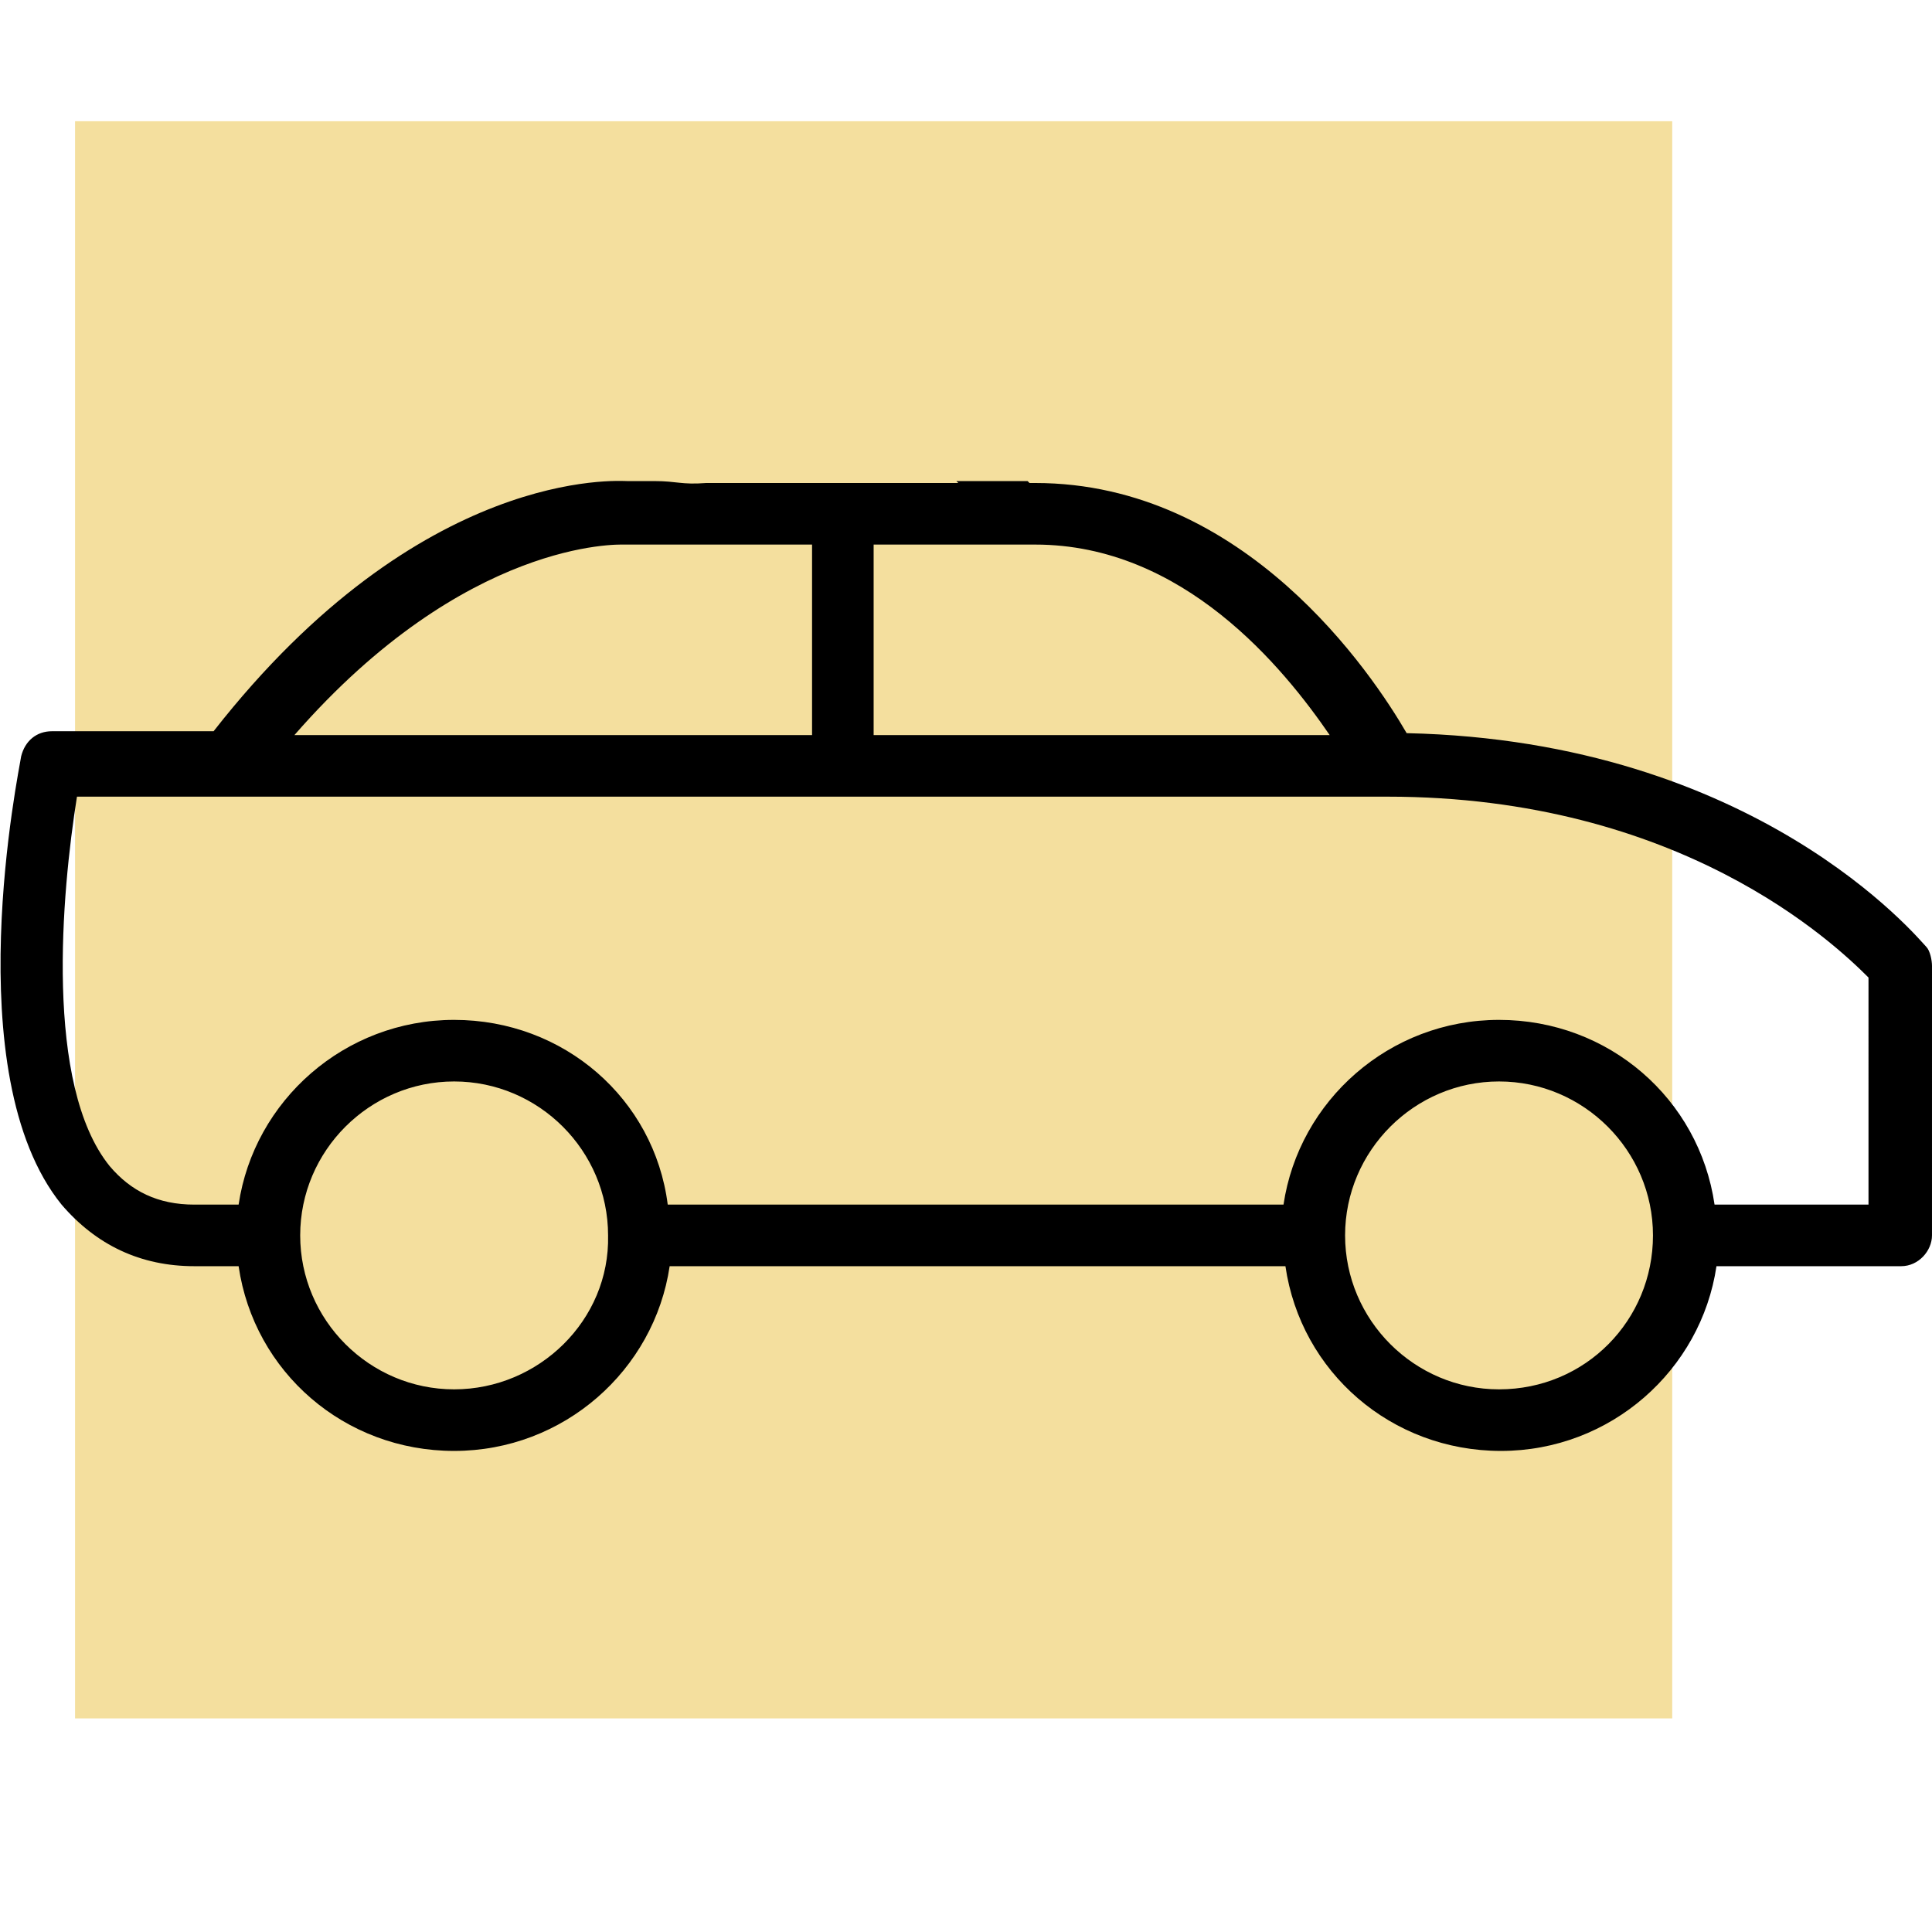
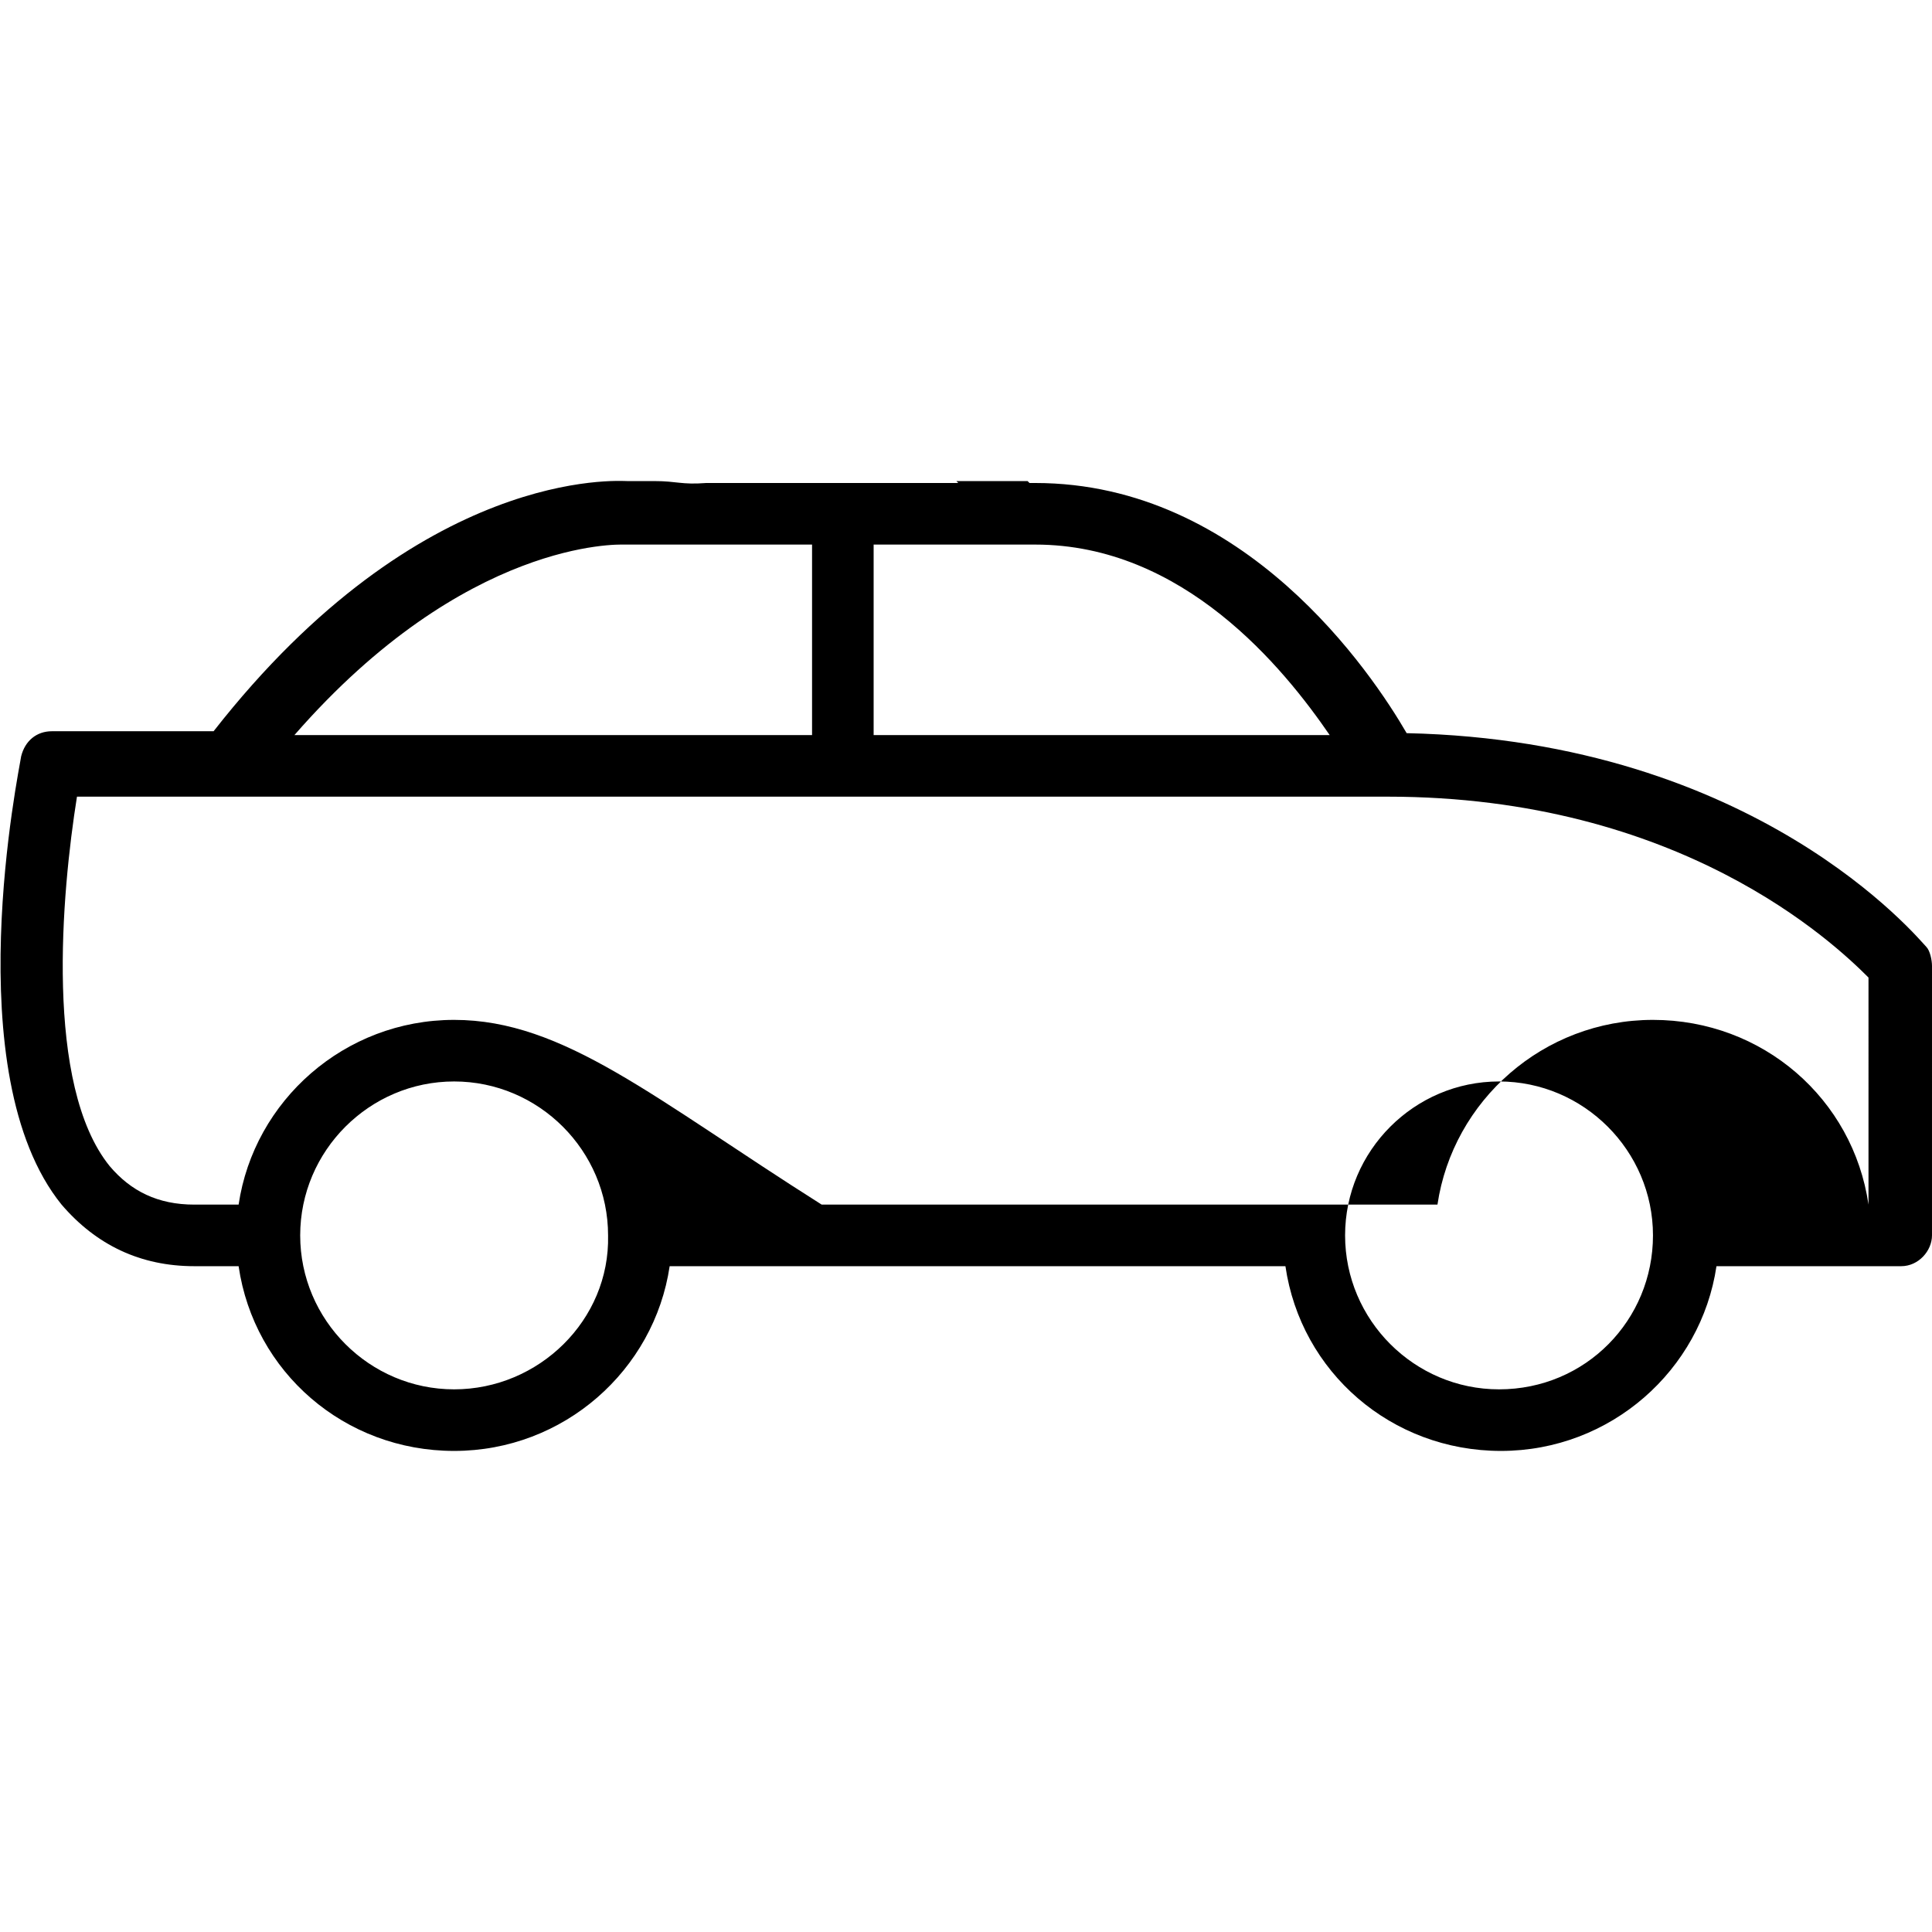
<svg xmlns="http://www.w3.org/2000/svg" id="Layer_1" x="0px" y="0px" viewBox="0 0 100.4 100.4" style="enable-background:new 0 0 100.4 100.4;" xml:space="preserve">
  <style type="text/css"> .st0{fill:#F4DF9E;} </style>
-   <rect x="3.9" y="6.3" class="st0" width="83" height="83" />
  <g>
    <g>
-       <path d="M100.1,49.2c-0.4-0.4-8.8-10.7-27-11.1c-1.8-3.1-8.4-13-19.3-13h-0.3L53.4,25h-3.7l0.1,0.1H37.6l-0.9,0 c-1.3,0.1-1.5-0.1-2.7-0.1l0,0h-1.4c-0.4,0-10.7-0.8-21.5,13H2.7c-0.8,0-1.4,0.5-1.6,1.3C1,40-2.3,55.8,3.2,62.6 c1.8,2.1,4.1,3.2,6.9,3.2h2.3c0.8,5.5,5.5,9.6,11.2,9.6c5.7,0,10.4-4.2,11.2-9.6h32c0.8,5.5,5.5,9.6,11.2,9.6 c5.7,0,10.4-4.2,11.2-9.6h9.6c0.9,0,1.6-0.8,1.6-1.6V50.2C100.4,49.9,100.3,49.4,100.1,49.2z M45.4,28.3h8.4 c7.7,0,12.9,6.4,15.3,9.9H45.4V28.3z M32.4,28.3h9.8v9.9H15.3C24.2,28,32.2,28.3,32.4,28.3z M23.6,72.2c-4.4,0-8-3.6-8-8 c0-4.4,3.6-8,8-8s8,3.6,8,8C31.7,68.6,28,72.2,23.6,72.2z M77.9,72.2c-4.4,0-8-3.6-8-8c0-4.4,3.6-8,8-8c4.4,0,8,3.6,8,8 C85.9,68.6,82.4,72.2,77.9,72.2z M97.1,62.6h-8c-0.8-5.5-5.5-9.6-11.2-9.6c-5.7,0-10.4,4.2-11.2,9.6h-32C34,57.1,29.3,53,23.6,53 c-5.7,0-10.4,4.2-11.2,9.6h-2.3c-1.9,0-3.3-0.7-4.4-2C2.3,56.4,3.2,46.4,4,41.4h68.1c15.2,0,23.2,7.6,25,9.4V62.6z" />
+       <path d="M100.1,49.2c-0.4-0.4-8.8-10.7-27-11.1c-1.8-3.1-8.4-13-19.3-13h-0.3L53.4,25h-3.7l0.1,0.1H37.6l-0.9,0 c-1.3,0.1-1.5-0.1-2.7-0.1l0,0h-1.4c-0.4,0-10.7-0.8-21.5,13H2.7c-0.8,0-1.4,0.5-1.6,1.3C1,40-2.3,55.8,3.2,62.6 c1.8,2.1,4.1,3.2,6.9,3.2h2.3c0.8,5.5,5.5,9.6,11.2,9.6c5.7,0,10.4-4.2,11.2-9.6h32c0.8,5.5,5.5,9.6,11.2,9.6 c5.7,0,10.4-4.2,11.2-9.6h9.6c0.9,0,1.6-0.8,1.6-1.6V50.2C100.4,49.9,100.3,49.4,100.1,49.2z M45.4,28.3h8.4 c7.7,0,12.9,6.4,15.3,9.9H45.4V28.3z M32.4,28.3h9.8v9.9H15.3C24.2,28,32.2,28.3,32.4,28.3z M23.6,72.2c-4.4,0-8-3.6-8-8 c0-4.4,3.6-8,8-8s8,3.6,8,8C31.7,68.6,28,72.2,23.6,72.2z M77.9,72.2c-4.4,0-8-3.6-8-8c0-4.4,3.6-8,8-8c4.4,0,8,3.6,8,8 C85.9,68.6,82.4,72.2,77.9,72.2z M97.1,62.6c-0.8-5.5-5.5-9.6-11.2-9.6c-5.7,0-10.4,4.2-11.2,9.6h-32C34,57.1,29.3,53,23.6,53 c-5.7,0-10.4,4.2-11.2,9.6h-2.3c-1.9,0-3.3-0.7-4.4-2C2.3,56.4,3.2,46.4,4,41.4h68.1c15.2,0,23.2,7.6,25,9.4V62.6z" />
    </g>
  </g>
</svg>